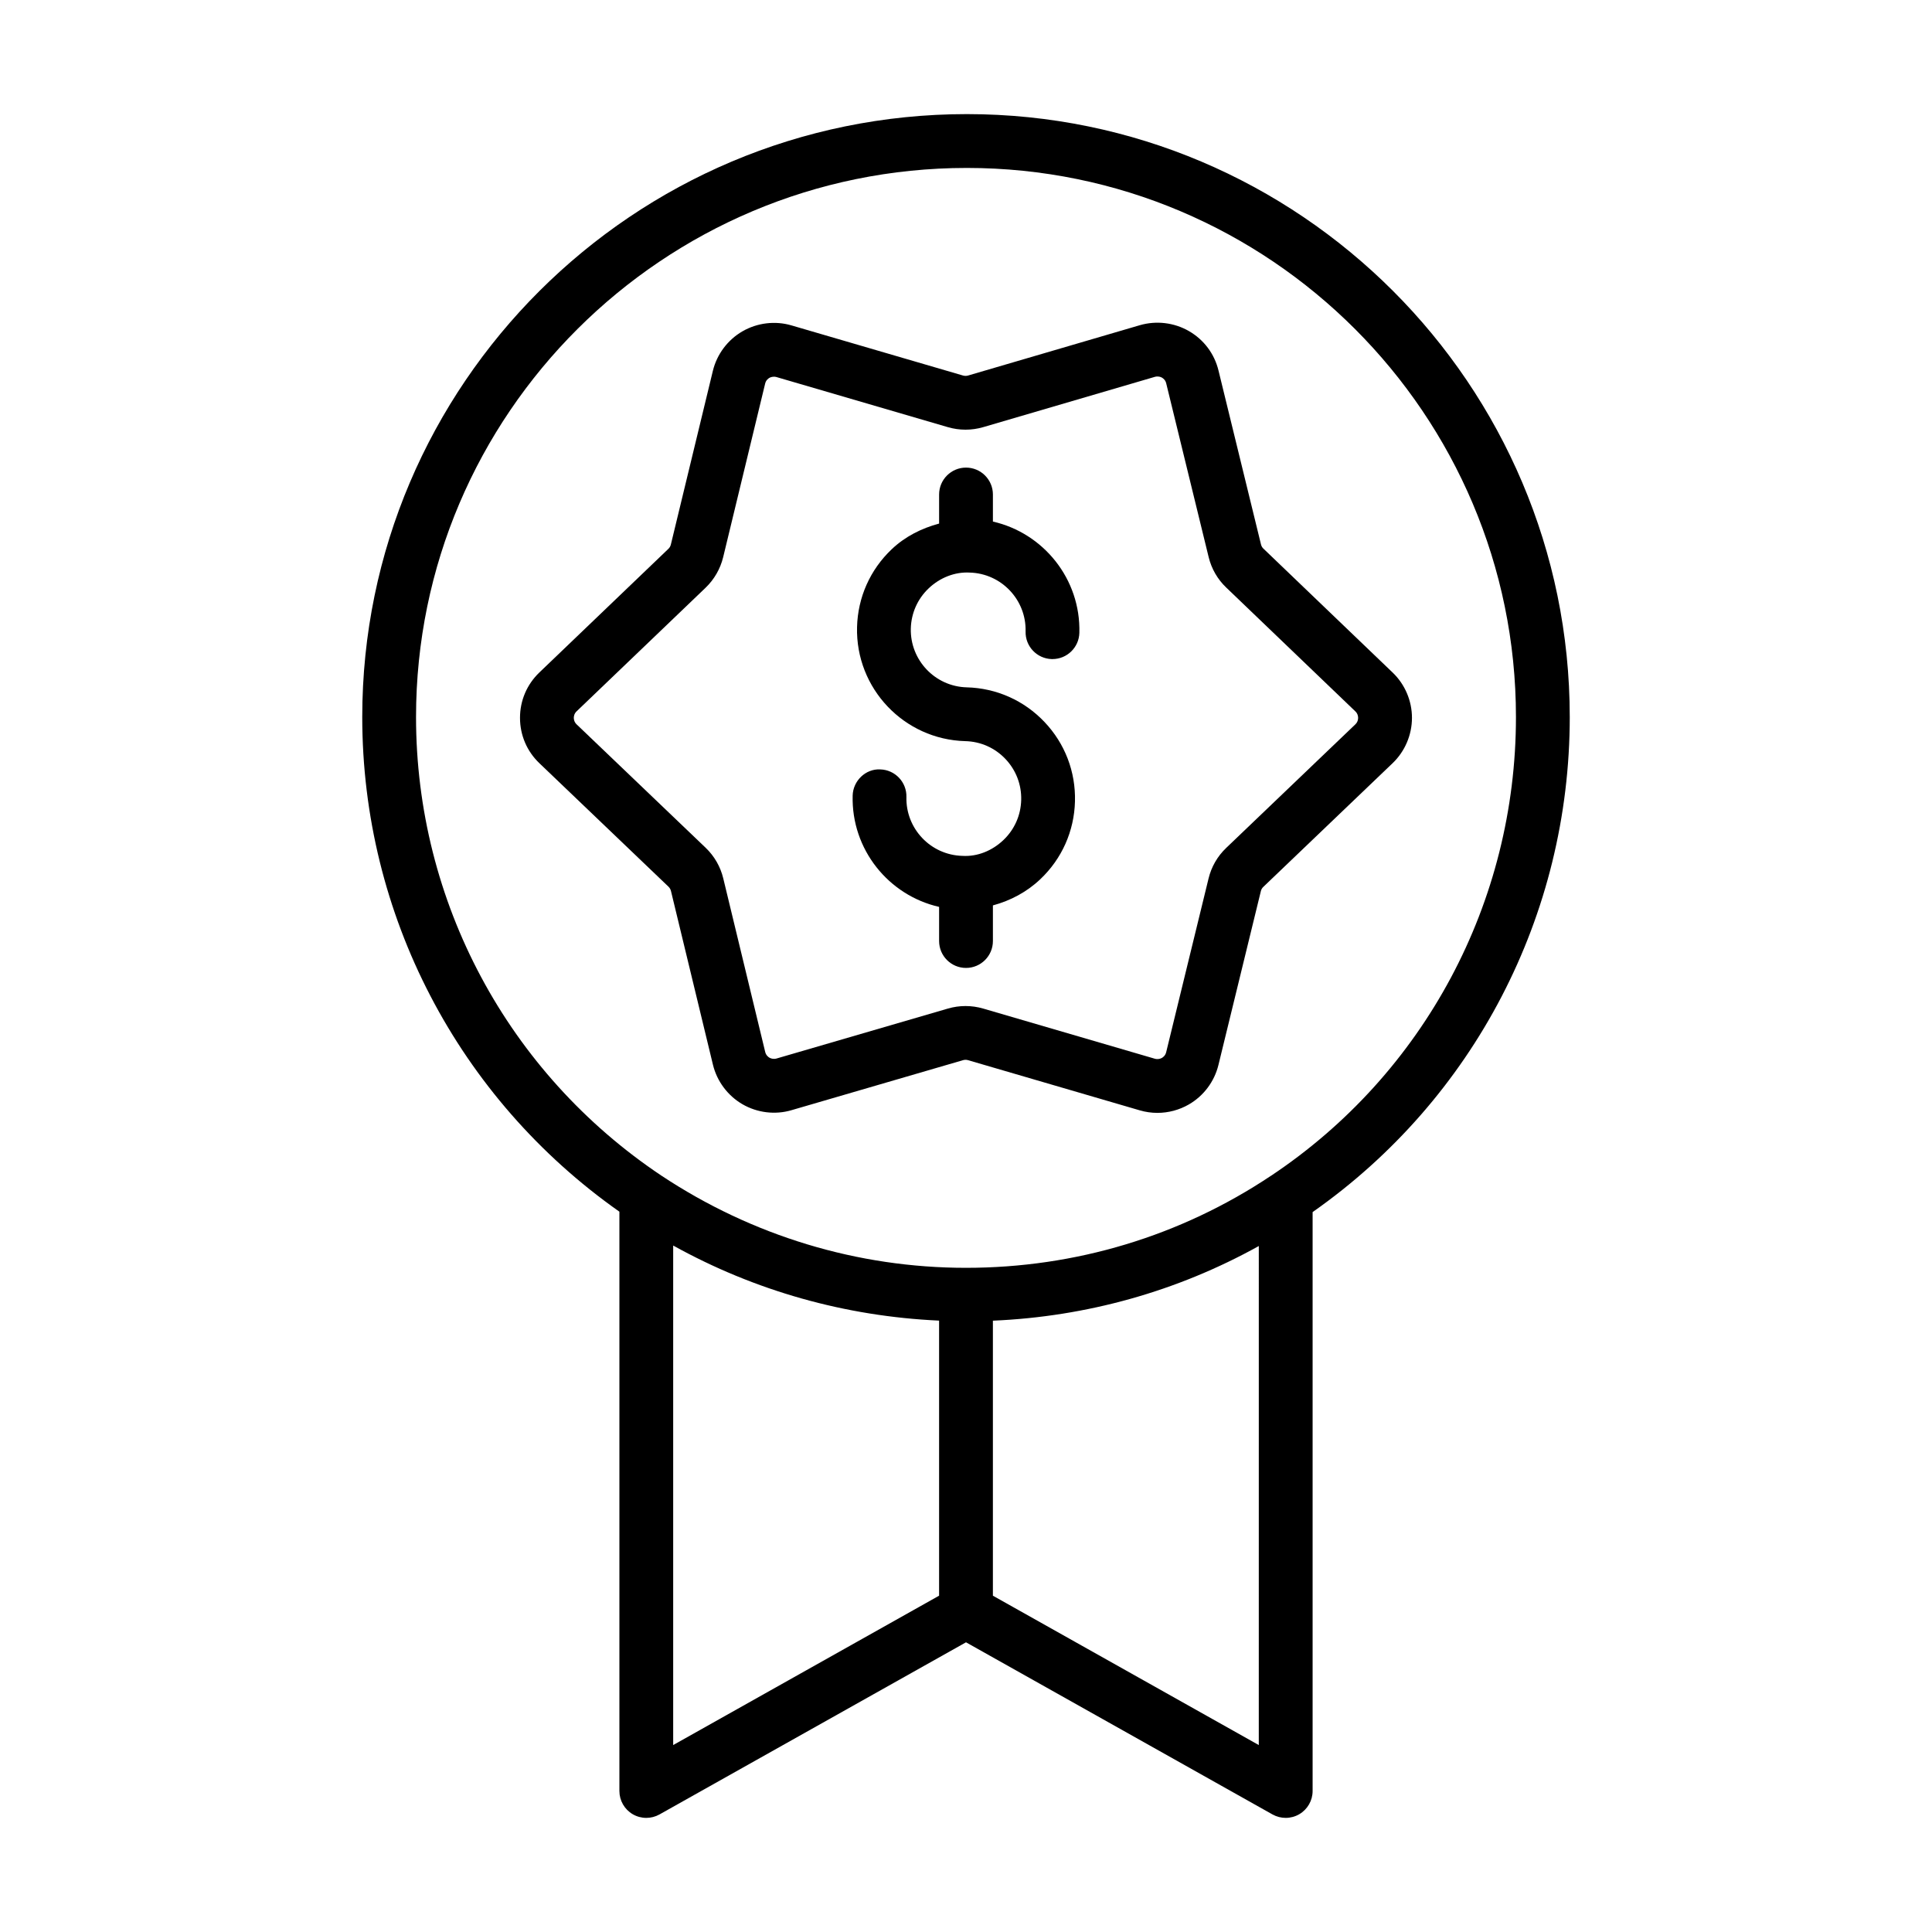
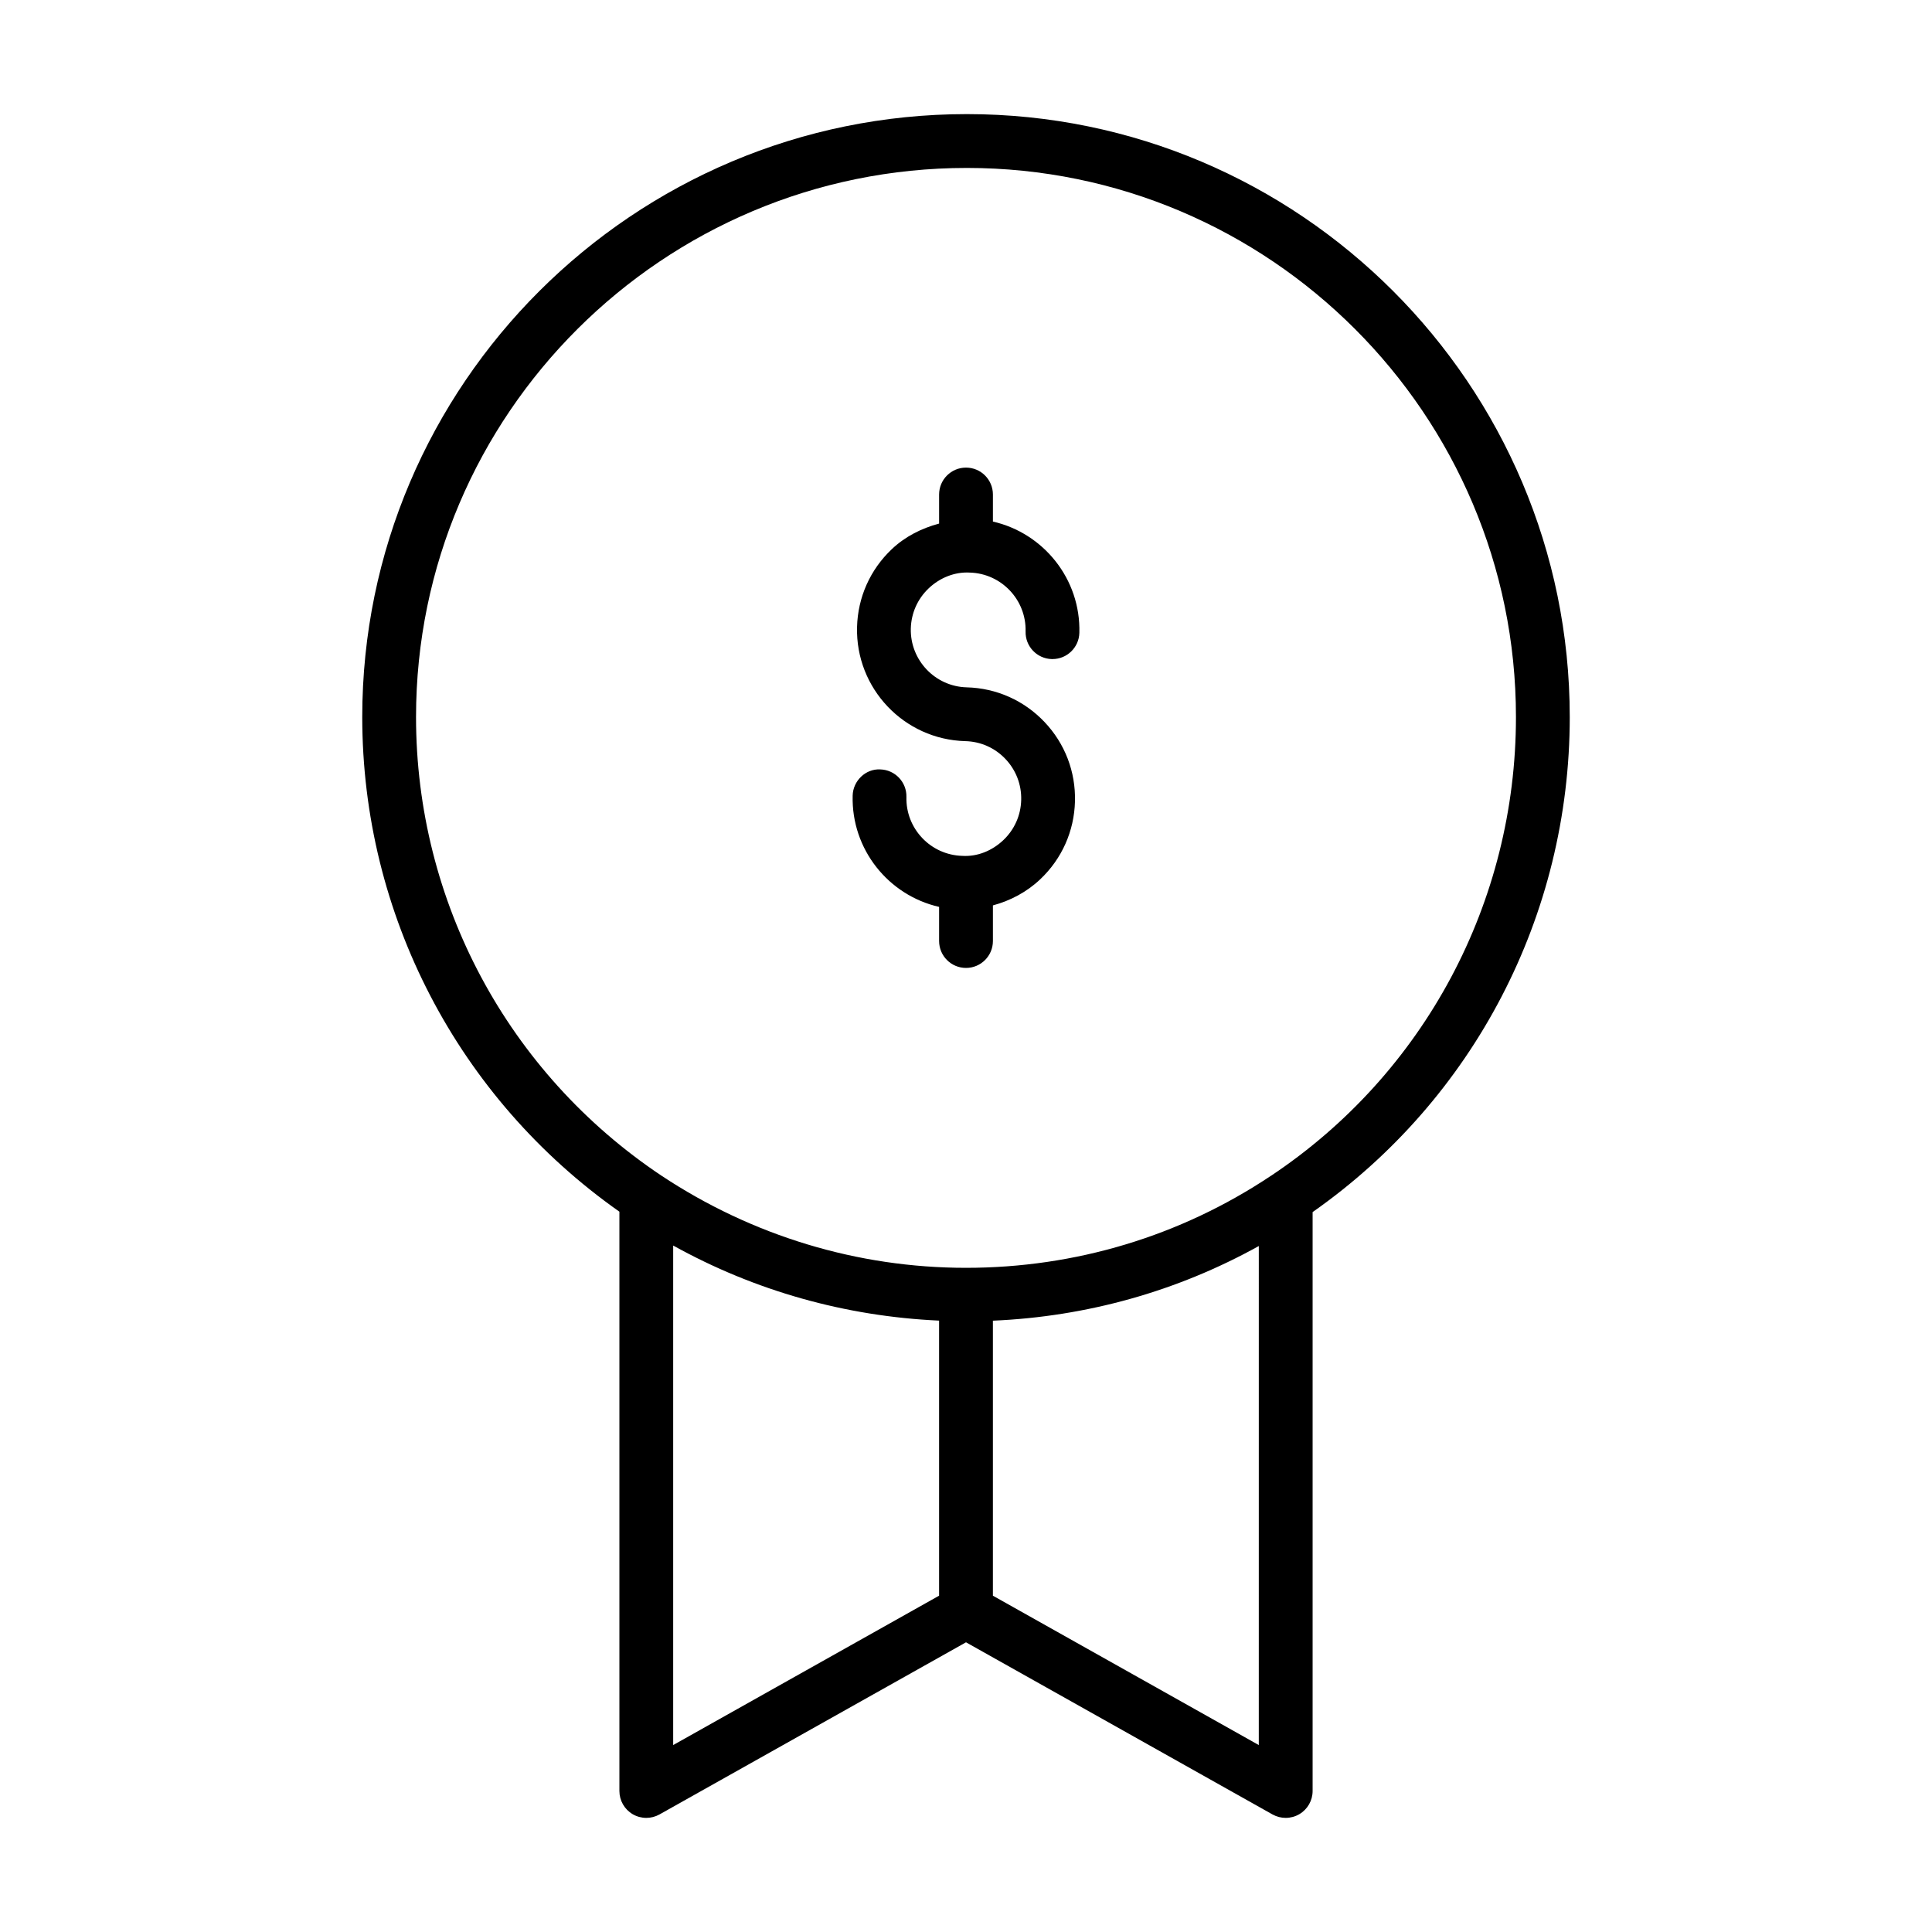
<svg xmlns="http://www.w3.org/2000/svg" fill="#000000" width="800px" height="800px" version="1.1" viewBox="144 144 512 512">
  <g>
    <path d="m560 334.02c0-88.105-71.672-159.78-159.77-159.78-88.352 0-160.23 71.676-160.23 159.78 0 52.336 25.426 101.02 68.148 131.09v153.52c0 2.535 1.34 4.875 3.527 6.156 1.113 0.648 2.356 0.973 3.602 0.973 1.203 0 2.406-0.305 3.492-0.91l81.234-45.621 81.234 45.625c1.086 0.602 2.289 0.906 3.492 0.906 1.242 0 2.488-0.324 3.602-0.977 2.188-1.281 3.527-3.621 3.527-6.156v-153.41c42.711-29.949 68.145-78.668 68.145-131.21zm-237.6 140.06c21.664 12.023 45.656 18.77 70.469 19.895v72.898l-70.469 39.586zm84.727 92.797v-72.883c24.828-1.062 48.859-7.777 70.469-19.785l-0.004 132.25zm73.641-111.25c-23.895 15.938-51.75 24.359-80.773 24.359-28.711 0-56.648-8.465-80.762-24.461-40.688-27.207-64.98-72.629-64.98-121.5 0-80.242 65.484-145.52 145.97-145.52 80.238 0 145.52 65.277 145.52 145.52 0 49.07-24.289 94.527-64.973 121.61z" />
-     <path d="m513.06 322.23-34.242-32.836c-0.32-0.297-0.543-0.688-0.648-1.133l-11.254-46.062c-1.086-4.457-3.871-8.168-7.84-10.461-3.914-2.254-8.641-2.82-13-1.559l-45.523 13.34c-0.445 0.129-0.914 0.121-1.34 0l-45.461-13.285c-4.336-1.273-9.074-0.695-12.996 1.57-3.918 2.266-6.773 6.082-7.84 10.48l-11.129 46.016c-0.105 0.445-0.34 0.855-0.668 1.16l-34.191 32.762c-3.305 3.176-5.125 7.445-5.121 12.023 0.004 4.578 1.824 8.848 5.133 12.012l34.207 32.715c0.328 0.316 0.562 0.715 0.668 1.16l11.117 46.008c1.062 4.398 3.918 8.227 7.836 10.5 3.918 2.266 8.66 2.852 12.992 1.57l45.457-13.254c0.438-0.129 0.887-0.129 1.324 0l45.523 13.301c1.52 0.445 3.086 0.668 4.652 0.668 2.902 0 5.789-0.762 8.332-2.227 3.918-2.254 6.777-6.07 7.848-10.461l11.242-46.07c0.102-0.438 0.328-0.828 0.664-1.141l34.25-32.77c3.262-3.117 5.133-7.5 5.133-12.012 0.004-4.527-1.867-8.898-5.125-12.016zm-9.863 13.719h-0.004l-34.242 32.762c-2.309 2.199-3.922 5.004-4.668 8.086l-11.238 46.062c-0.207 0.855-0.793 1.309-1.125 1.496-0.324 0.188-1.012 0.453-1.855 0.223l-45.516-13.301c-1.527-0.445-3.102-0.668-4.676-0.668-1.57 0-3.137 0.223-4.66 0.668l-45.449 13.246c-0.863 0.23-1.52-0.047-1.848-0.223-0.328-0.195-0.914-0.641-1.125-1.504l-11.117-46.008c-0.746-3.102-2.363-5.914-4.668-8.121l-34.207-32.715c-0.637-0.613-0.734-1.336-0.734-1.719 0-0.379 0.094-1.113 0.734-1.719l34.191-32.762c2.297-2.211 3.906-5.012 4.656-8.094l11.129-46.016c0.207-0.863 0.789-1.309 1.117-1.504 0.336-0.188 1.016-0.438 1.855-0.223l45.453 13.285c3.059 0.891 6.289 0.891 9.348 0l45.523-13.34c0.863-0.223 1.535 0.027 1.867 0.223 0.324 0.188 0.91 0.633 1.117 1.496l11.25 46.055c0.75 3.09 2.363 5.887 4.652 8.066l34.23 32.824c0.637 0.602 0.73 1.336 0.73 1.707 0.004 0.379-0.086 1.102-0.723 1.715z" />
    <path d="m400.98 295.74c8.387 0.223 15.027 7.223 14.812 15.605-0.105 3.938 3.004 7.215 6.938 7.316h0.191c3.848 0 7.019-3.074 7.121-6.945 0.379-14.262-9.5-26.441-22.91-29.496v-7.172c0-3.938-3.195-7.129-7.129-7.129-3.938 0-7.129 3.195-7.129 7.129v7.703c-4.644 1.25-8.988 3.41-12.574 6.816-5.711 5.422-8.969 12.738-9.172 20.609-0.422 16.246 12.445 29.809 28.695 30.234 4.062 0.102 7.84 1.781 10.633 4.727 2.793 2.941 4.281 6.805 4.172 10.871-0.105 4.066-1.785 7.844-4.734 10.637-2.953 2.793-6.824 4.418-10.871 4.168-8.383-0.223-15.023-7.215-14.812-15.594 0.105-3.938-3.004-7.215-6.938-7.316-3.848-0.215-7.215 3.008-7.309 6.945-0.371 14.254 9.504 26.434 22.91 29.488v9.047c0 3.938 3.195 7.129 7.129 7.129 3.938 0 7.129-3.195 7.129-7.129v-9.441c4.652-1.262 8.984-3.543 12.574-6.953 5.715-5.422 8.969-12.738 9.172-20.609 0.207-7.871-2.66-15.344-8.082-21.055s-12.742-8.969-20.609-9.172c-8.383-0.223-15.023-7.223-14.812-15.605 0.113-4.066 1.793-7.844 4.738-10.637 2.949-2.801 6.887-4.394 10.867-4.172z" />
  </g>
</svg>